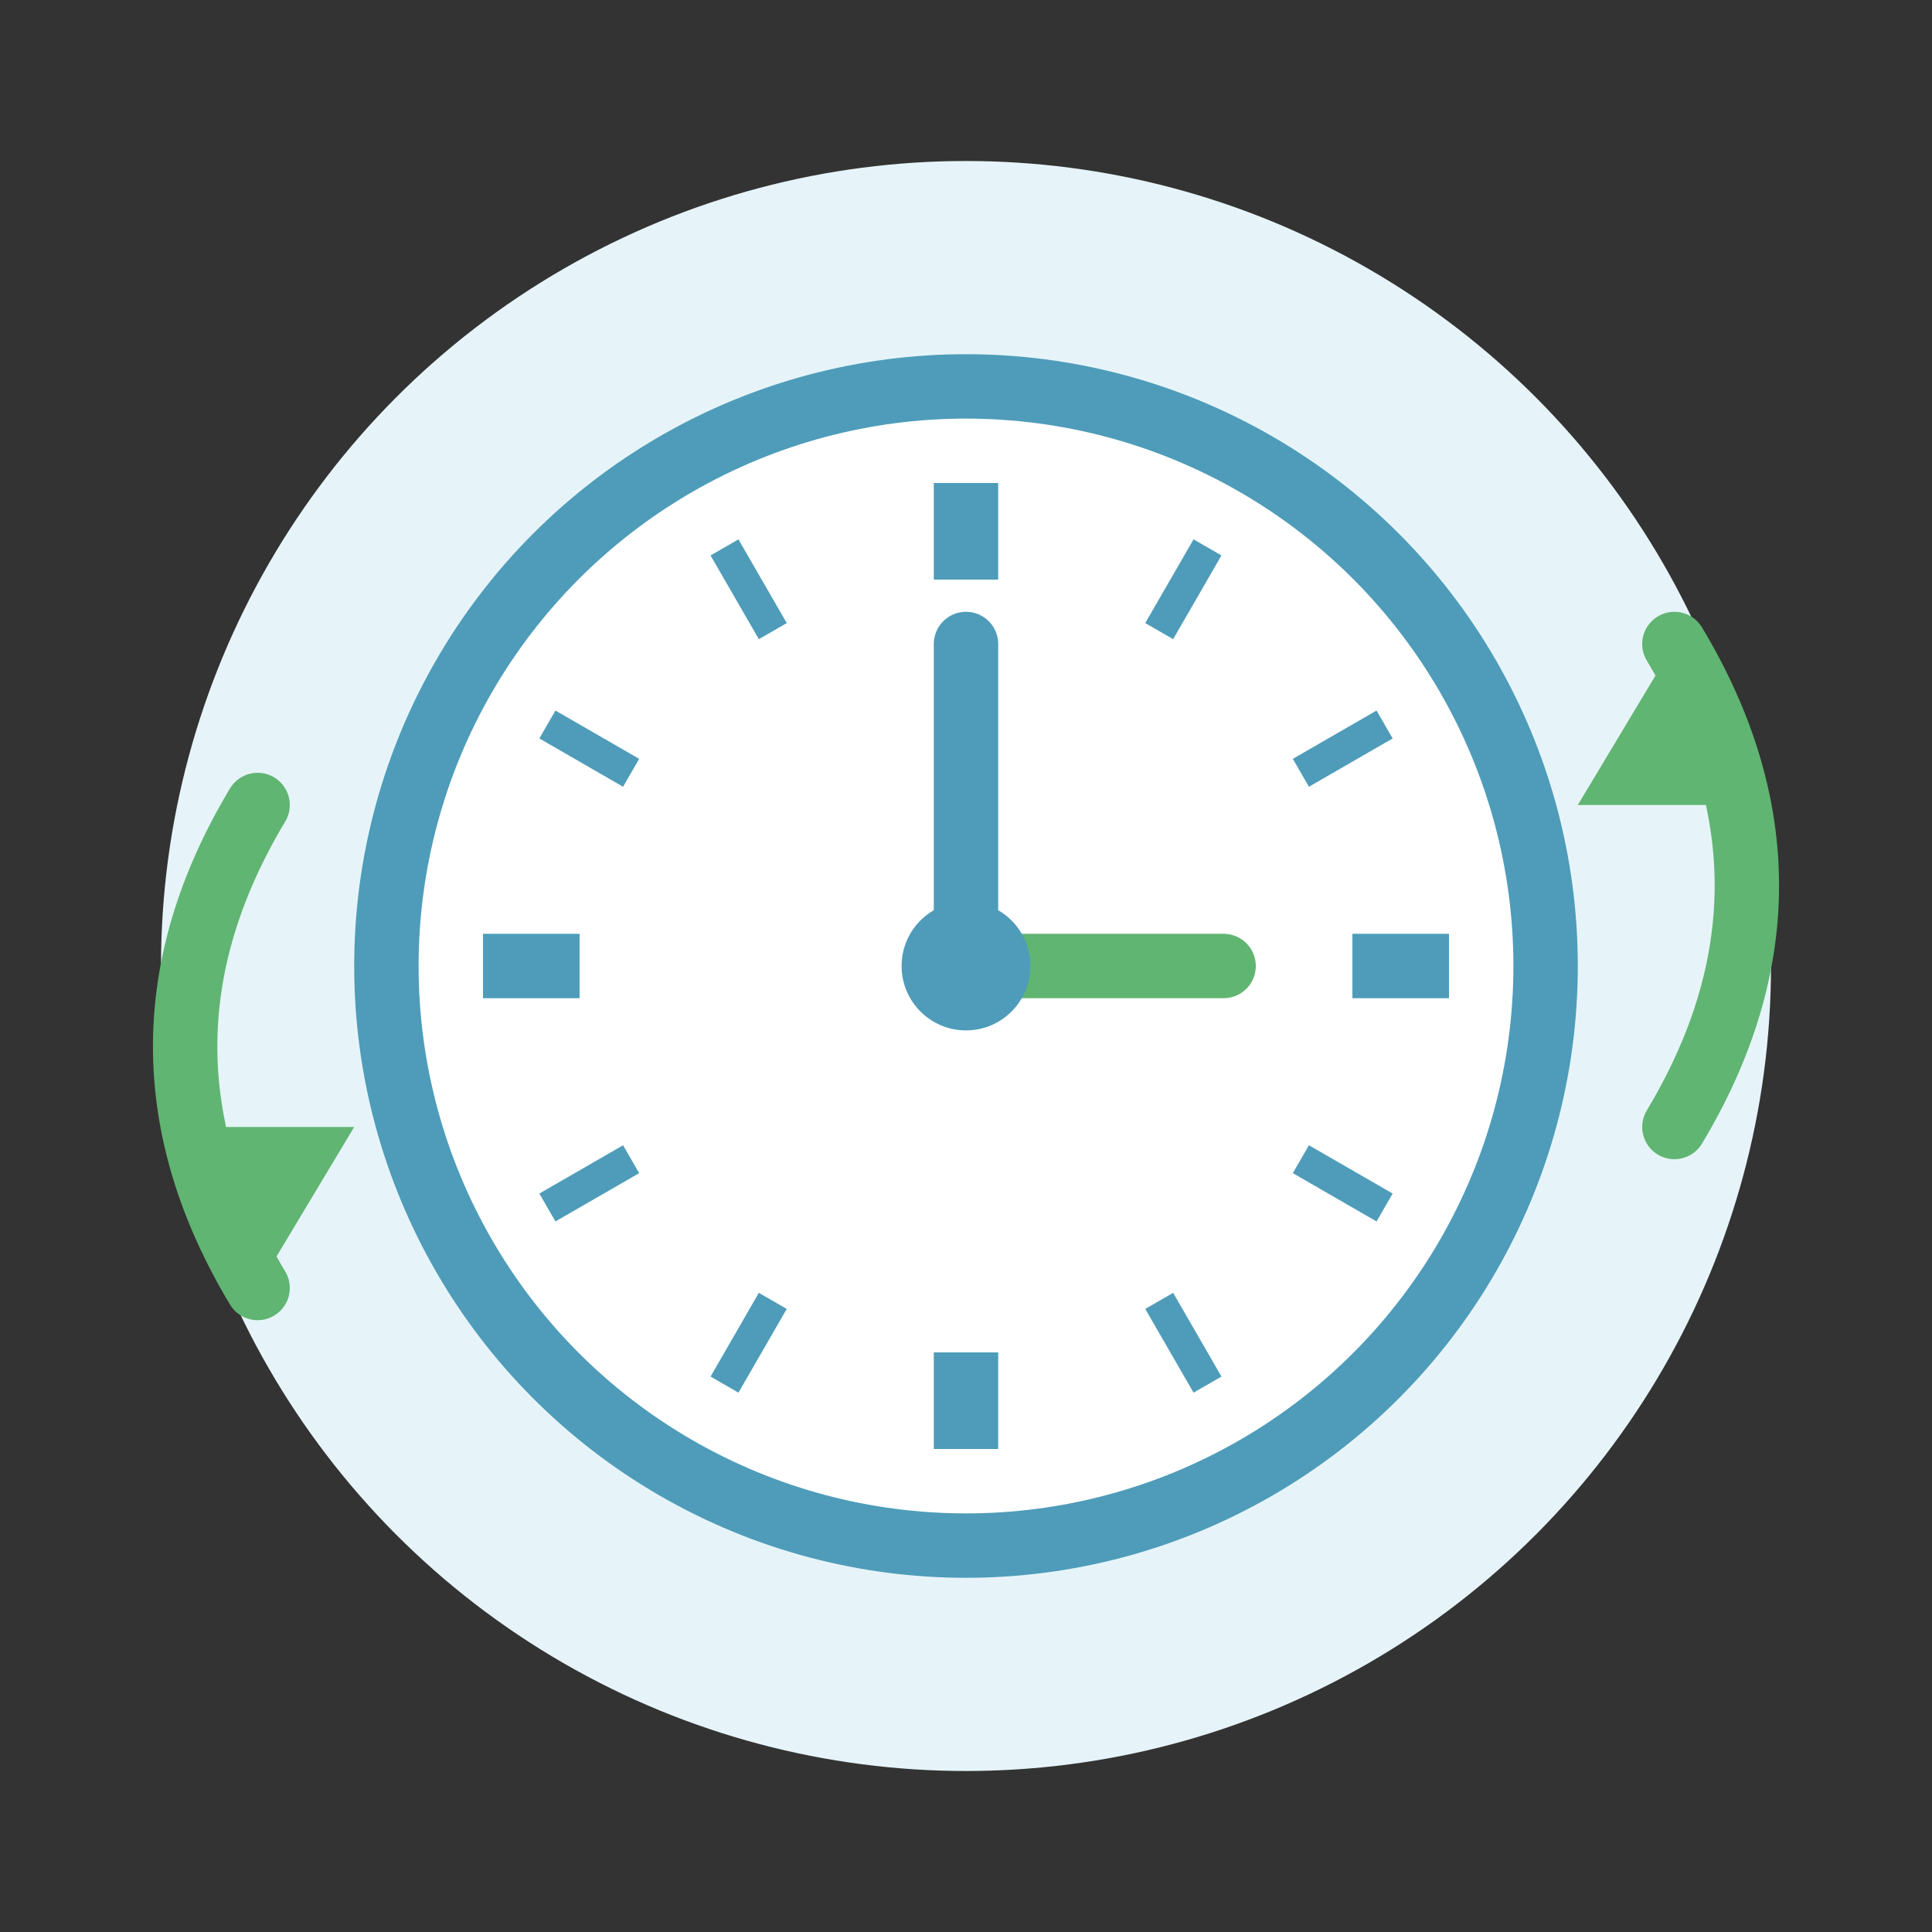
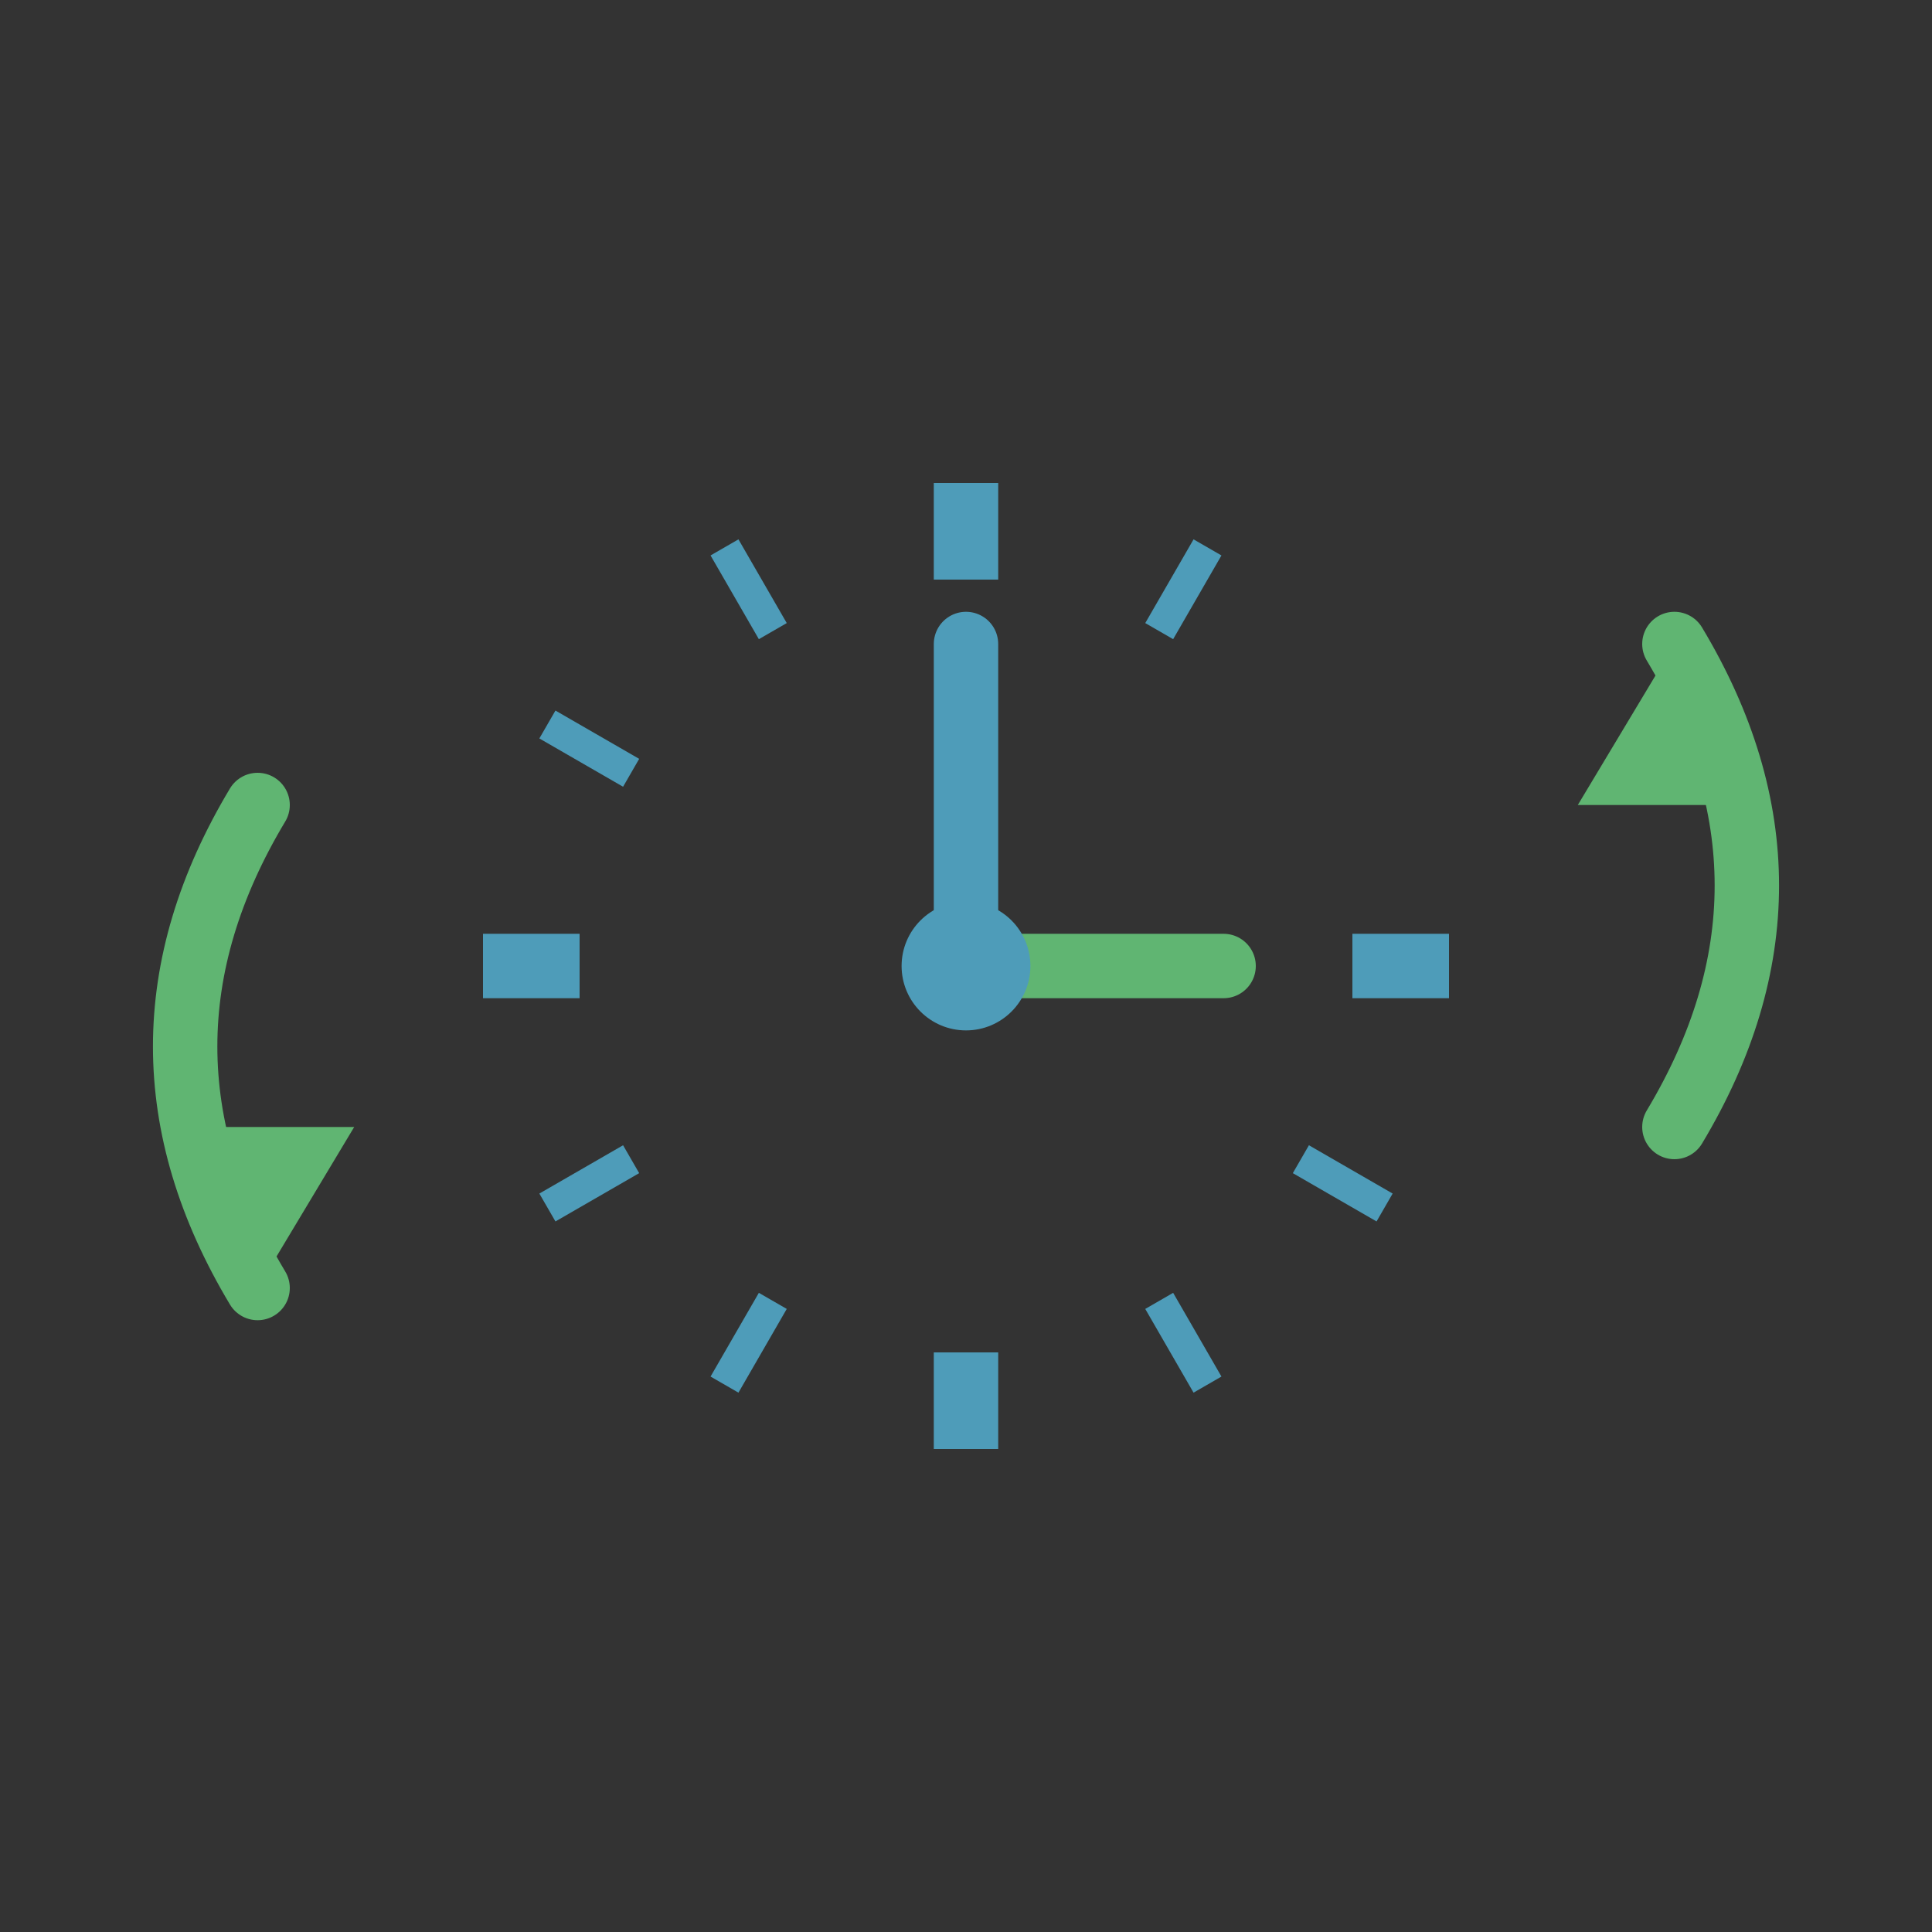
<svg xmlns="http://www.w3.org/2000/svg" width="60" height="60" viewBox="0 0 60 60">
  <rect x="0" y="0" width="60" height="60" fill="#333333" stroke="none" />
-   <circle cx="30" cy="30" r="25" fill="#e6f4f9" />
  <g transform="translate(30, 30)">
-     <circle cx="0" cy="0" r="18" fill="#FFFFFF" stroke="#4E9CB9" stroke-width="2" />
    <line x1="0" y1="-15" x2="0" y2="-12" stroke="#4E9CB9" stroke-width="2" />
    <line x1="15" y1="0" x2="12" y2="0" stroke="#4E9CB9" stroke-width="2" />
    <line x1="0" y1="15" x2="0" y2="12" stroke="#4E9CB9" stroke-width="2" />
    <line x1="-15" y1="0" x2="-12" y2="0" stroke="#4E9CB9" stroke-width="2" />
    <line x1="7.5" y1="-13" x2="6" y2="-10.4" stroke="#4E9CB9" stroke-width="1" />
-     <line x1="13" y1="-7.5" x2="10.4" y2="-6" stroke="#4E9CB9" stroke-width="1" />
    <line x1="13" y1="7.5" x2="10.4" y2="6" stroke="#4E9CB9" stroke-width="1" />
    <line x1="7.5" y1="13" x2="6" y2="10.4" stroke="#4E9CB9" stroke-width="1" />
    <line x1="-7.5" y1="13" x2="-6" y2="10.4" stroke="#4E9CB9" stroke-width="1" />
    <line x1="-13" y1="7.5" x2="-10.4" y2="6" stroke="#4E9CB9" stroke-width="1" />
    <line x1="-13" y1="-7.5" x2="-10.4" y2="-6" stroke="#4E9CB9" stroke-width="1" />
    <line x1="-7.5" y1="-13" x2="-6" y2="-10.4" stroke="#4E9CB9" stroke-width="1" />
    <line x1="0" y1="0" x2="0" y2="-10" stroke="#4E9CB9" stroke-width="2" stroke-linecap="round" />
    <line x1="0" y1="0" x2="8" y2="0" stroke="#60B572" stroke-width="2" stroke-linecap="round" />
    <circle cx="0" cy="0" r="2" fill="#4E9CB9" />
    <path d="M-22,-5 C-25,0 -25,5 -22,10" stroke="#60B572" stroke-width="2" stroke-linecap="round" fill="none" />
    <path d="M-22,10 L-19,5 L-25,5 Z" fill="#60B572" />
    <path d="M22,5 C25,0 25,-5 22,-10" stroke="#60B572" stroke-width="2" stroke-linecap="round" fill="none" />
    <path d="M22,-10 L19,-5 L25,-5 Z" fill="#60B572" />
  </g>
</svg>